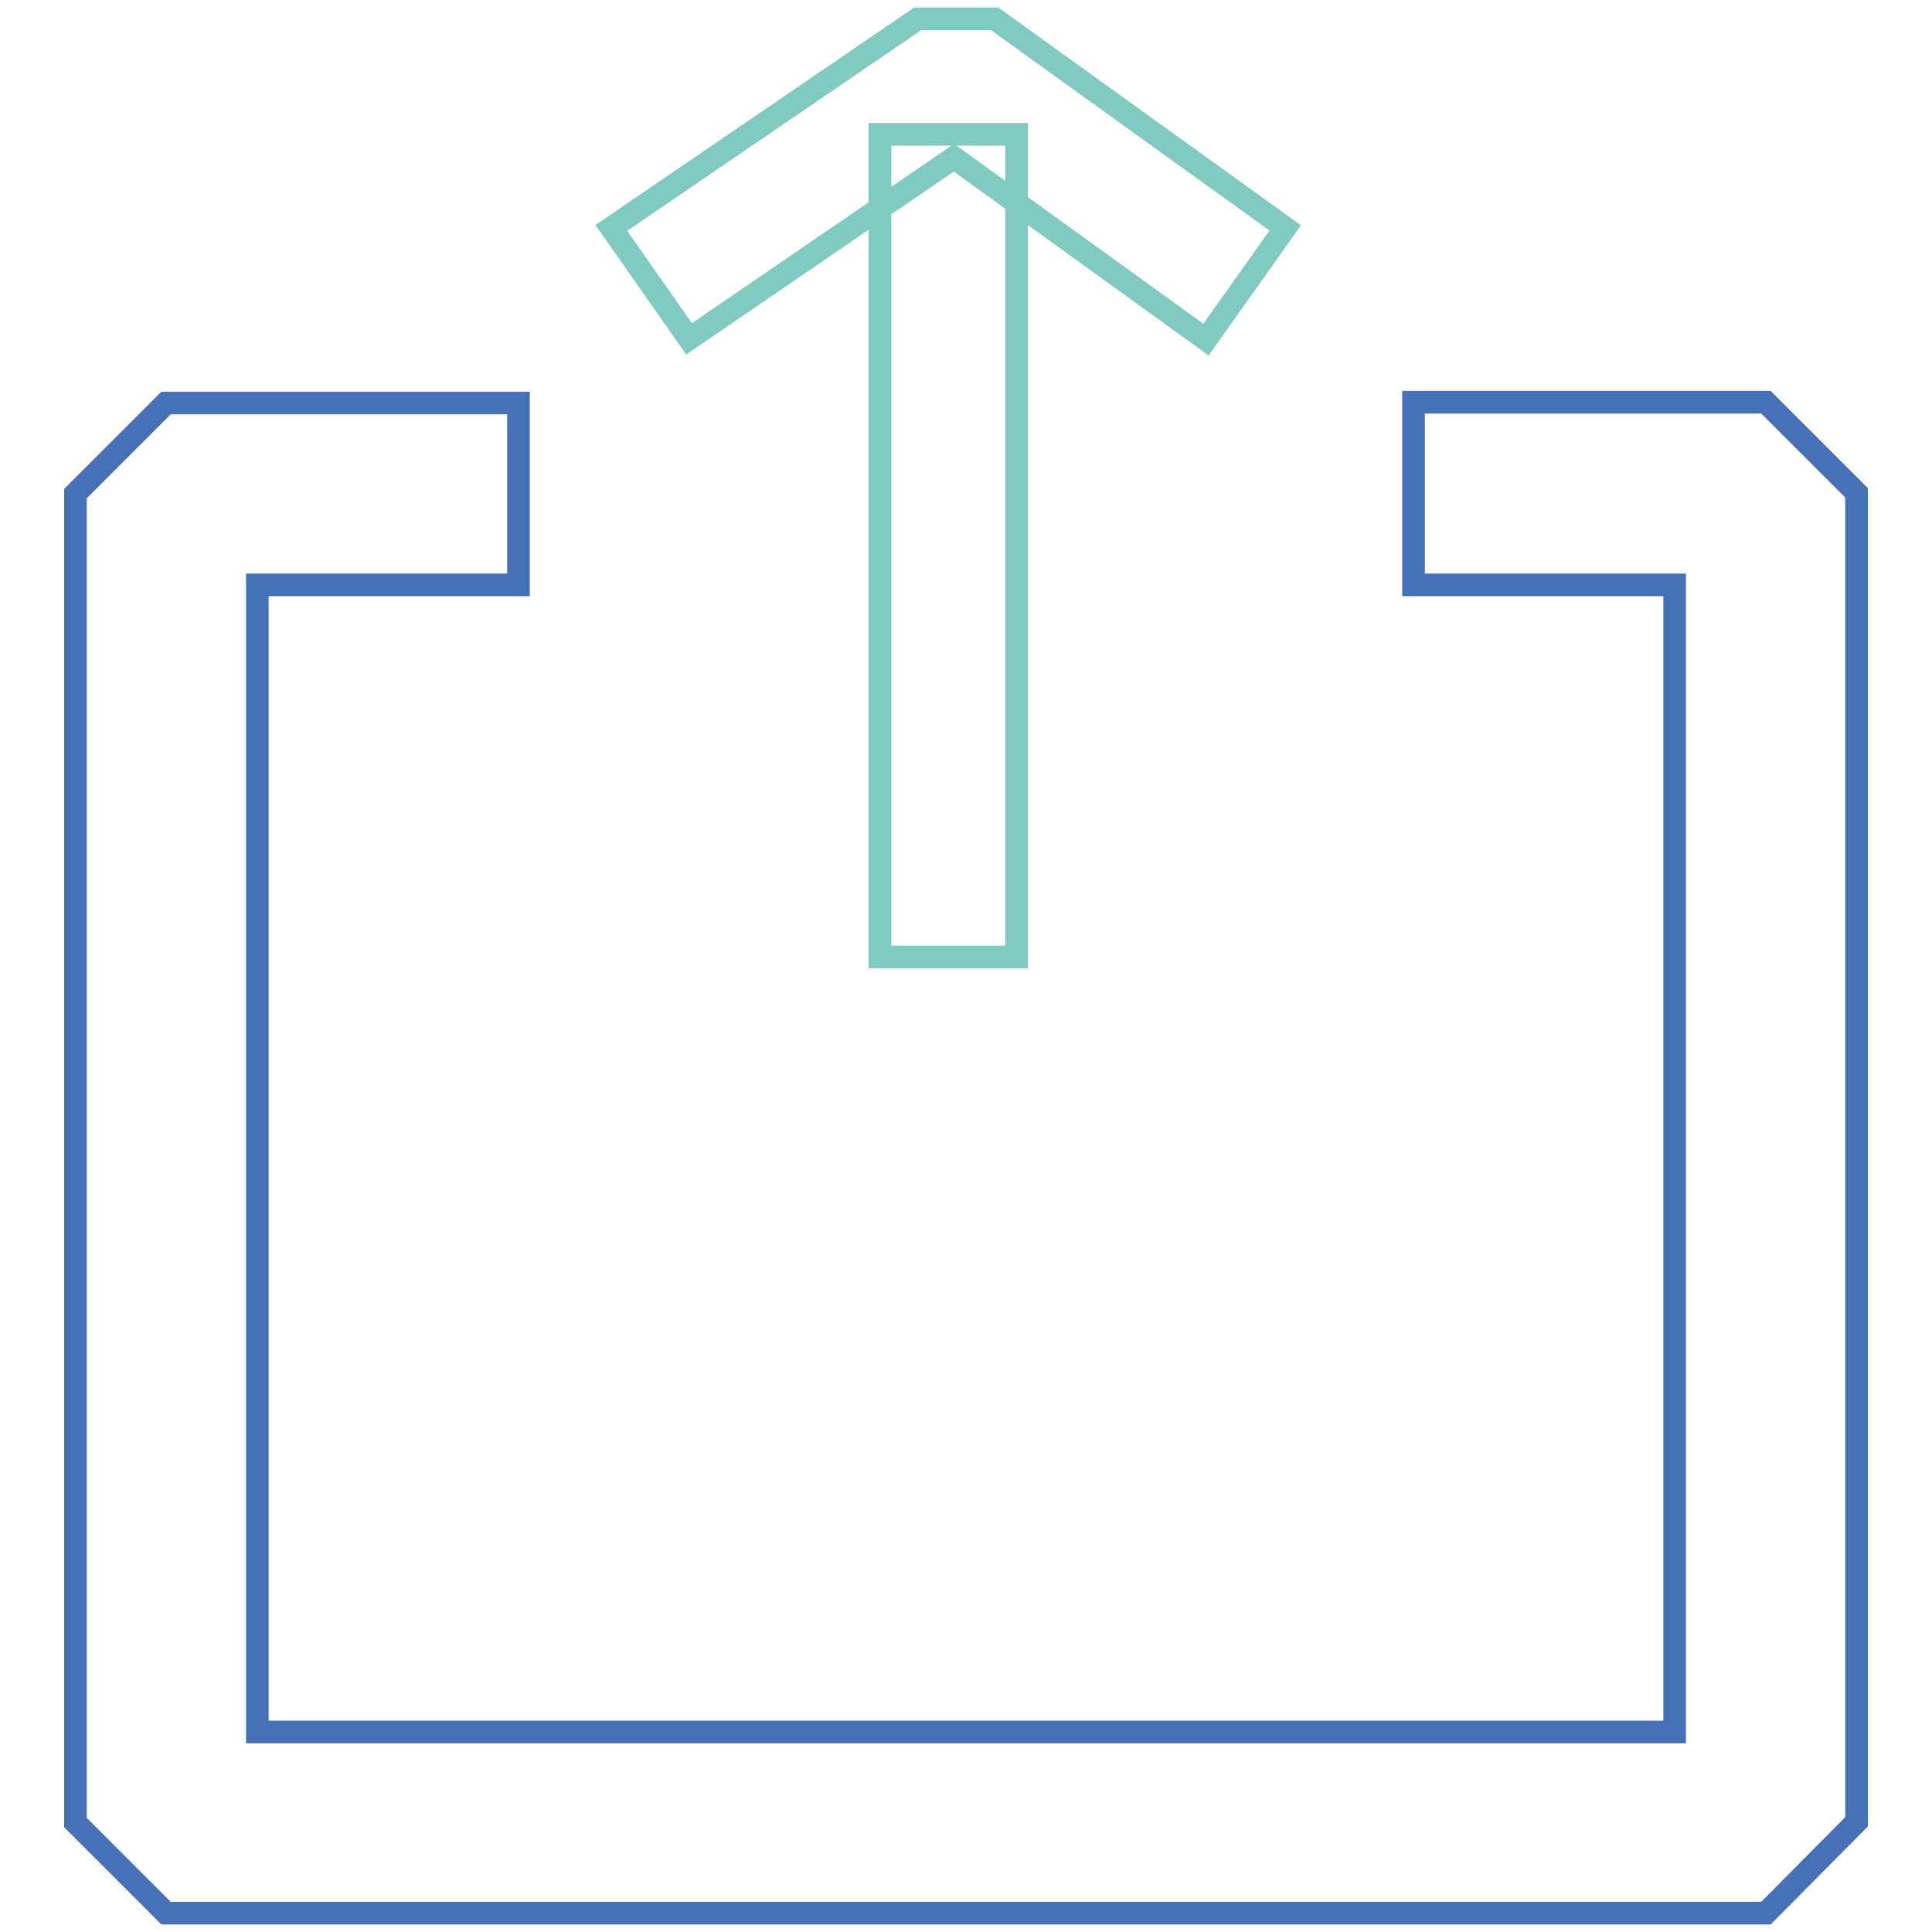
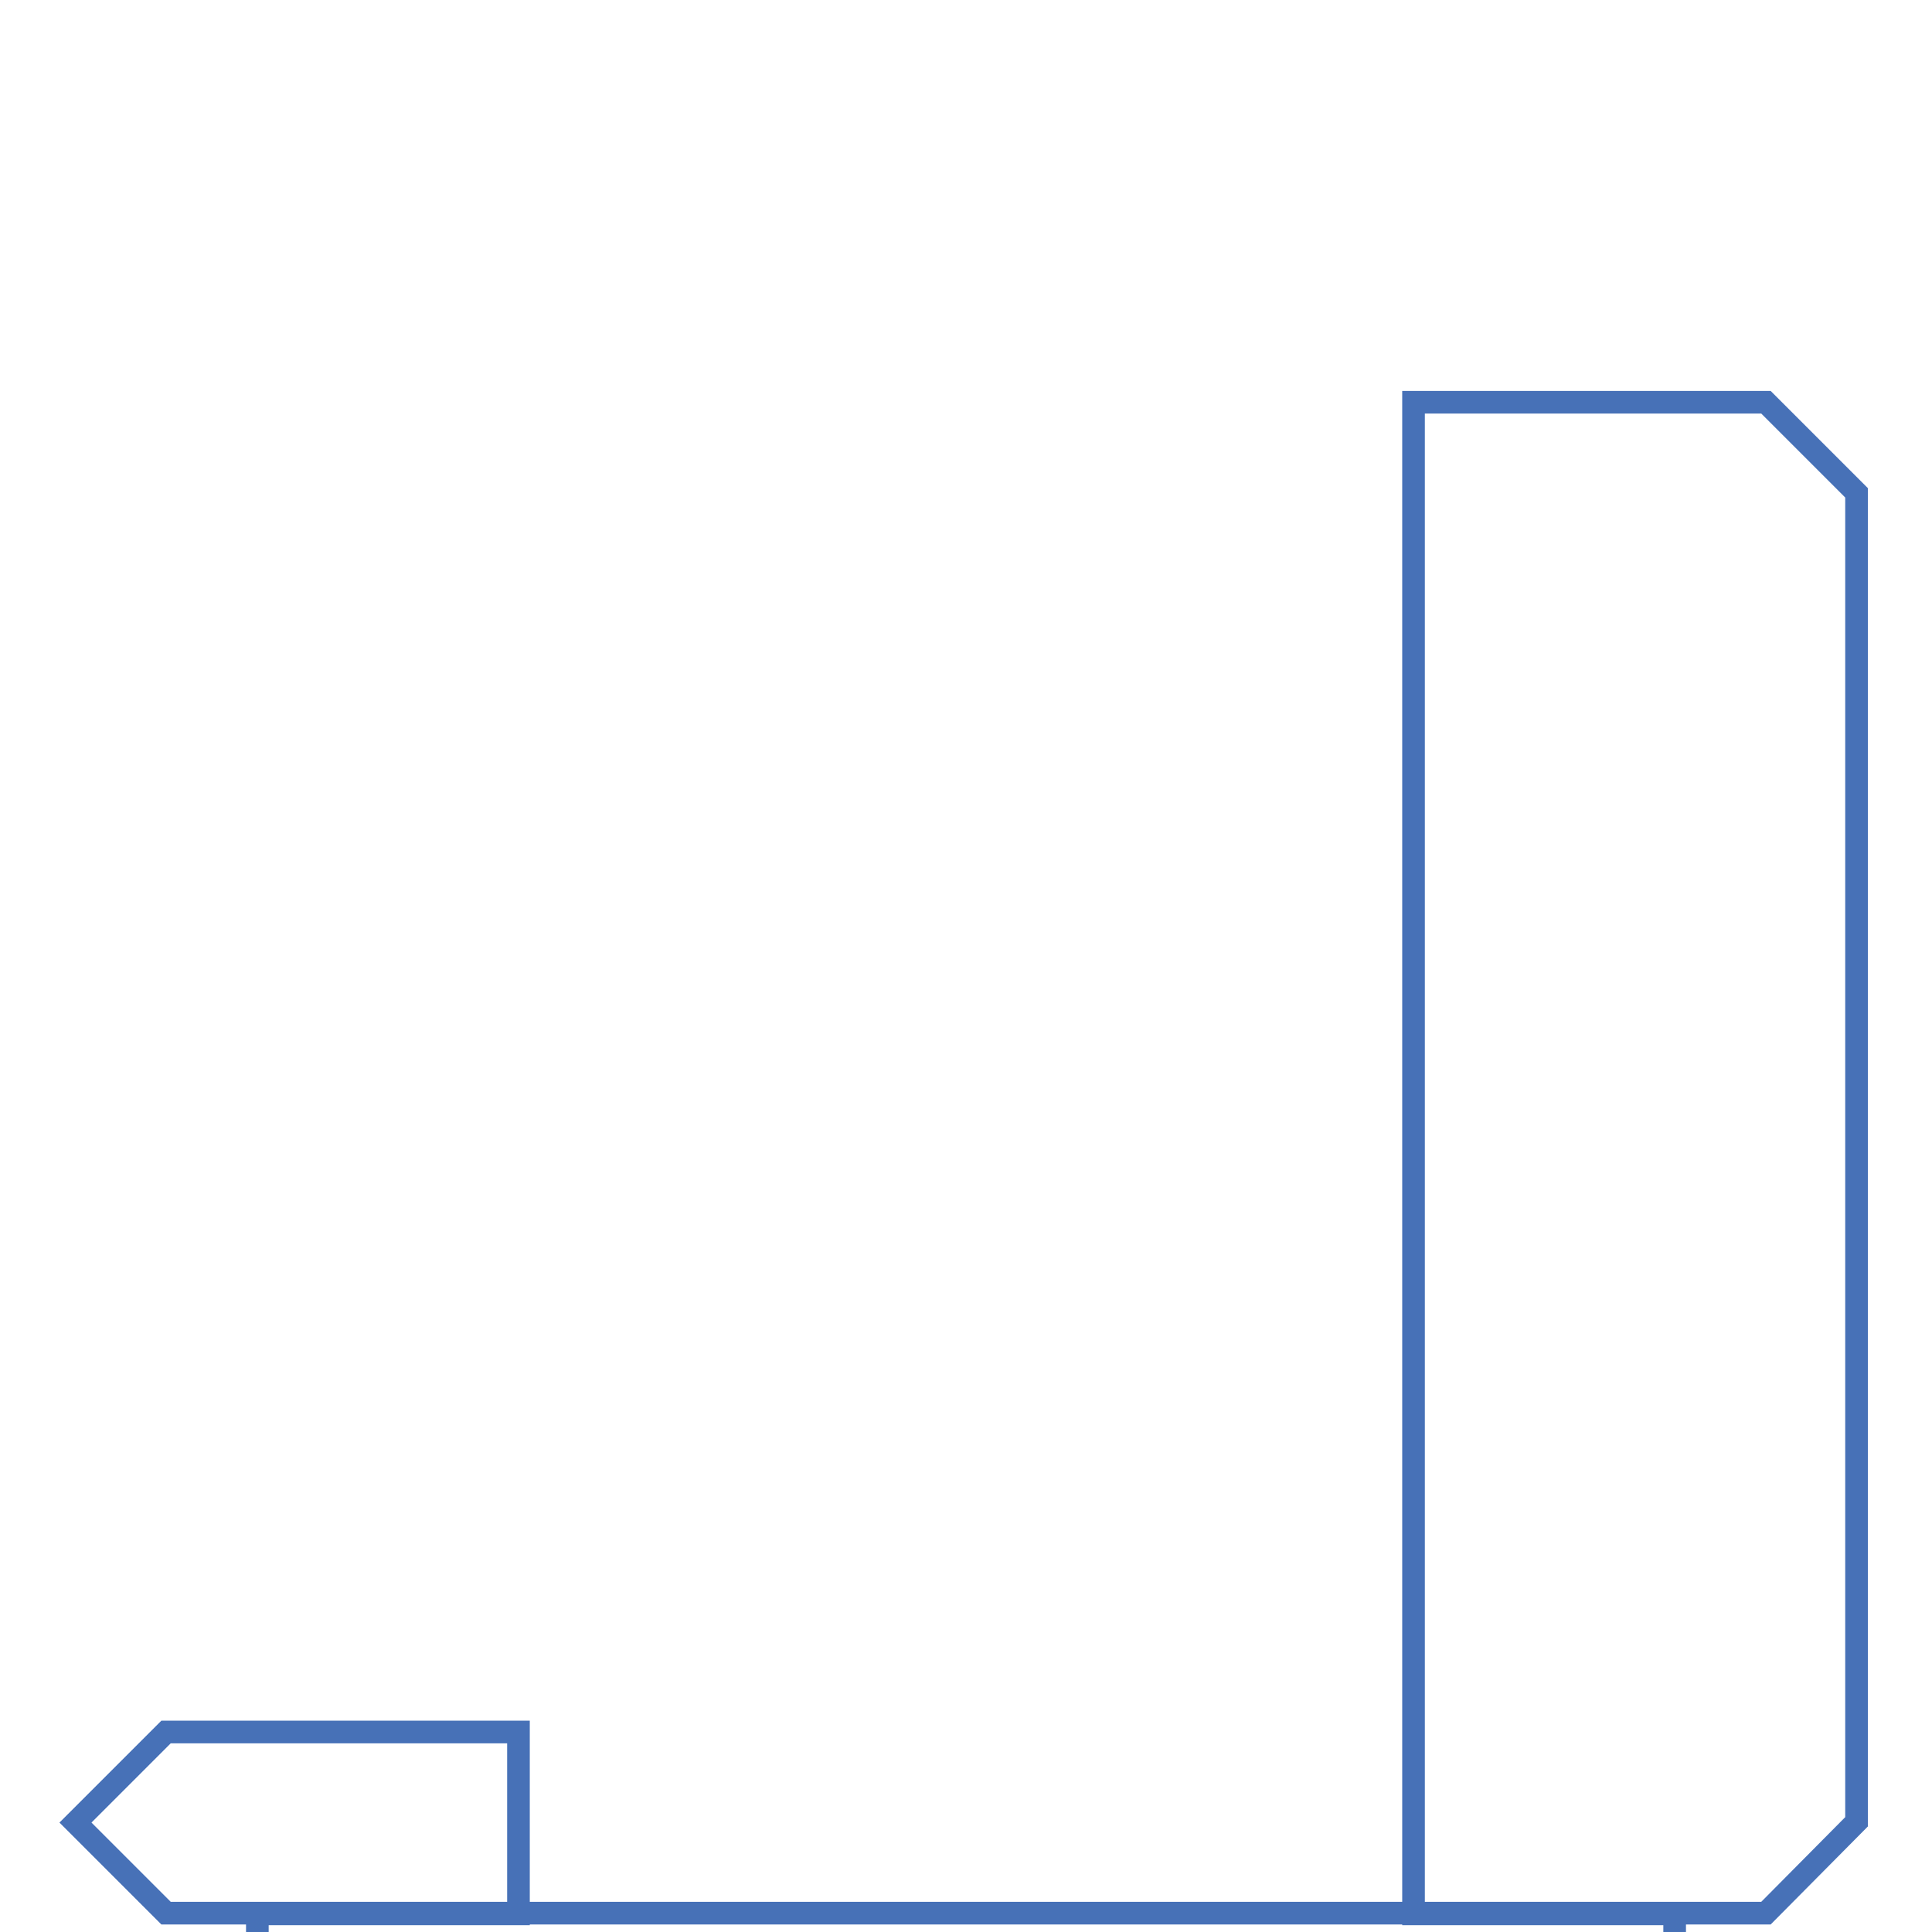
<svg xmlns="http://www.w3.org/2000/svg" version="1.1" x="0px" y="0px" viewBox="0 0 256 256" enable-background="new 0 0 256 256" xml:space="preserve">
  <g>
-     <path stroke-width="3" fill-opacity="0" stroke="#4771b7" d="M234,253.5H22l-12-12V65.4l12-12h46.7v24.1H34.1v152h187.8v-152h-34.6V53.3H234l12,12v176.1L234,253.5z" />
-     <path stroke-width="3" fill-opacity="0" stroke="#81cac2" d="M91.3,44.9L81,30.2l40.6-27.7h10.2l38.5,27.7l-10.5,14.8l-33.4-24.1L91.3,44.9z" />
-     <path stroke-width="3" fill-opacity="0" stroke="#81cac2" d="M116.6,17.8h18.1v109h-18.1V17.8z" />
+     <path stroke-width="3" fill-opacity="0" stroke="#4771b7" d="M234,253.5H22l-12-12l12-12h46.7v24.1H34.1v152h187.8v-152h-34.6V53.3H234l12,12v176.1L234,253.5z" />
  </g>
</svg>